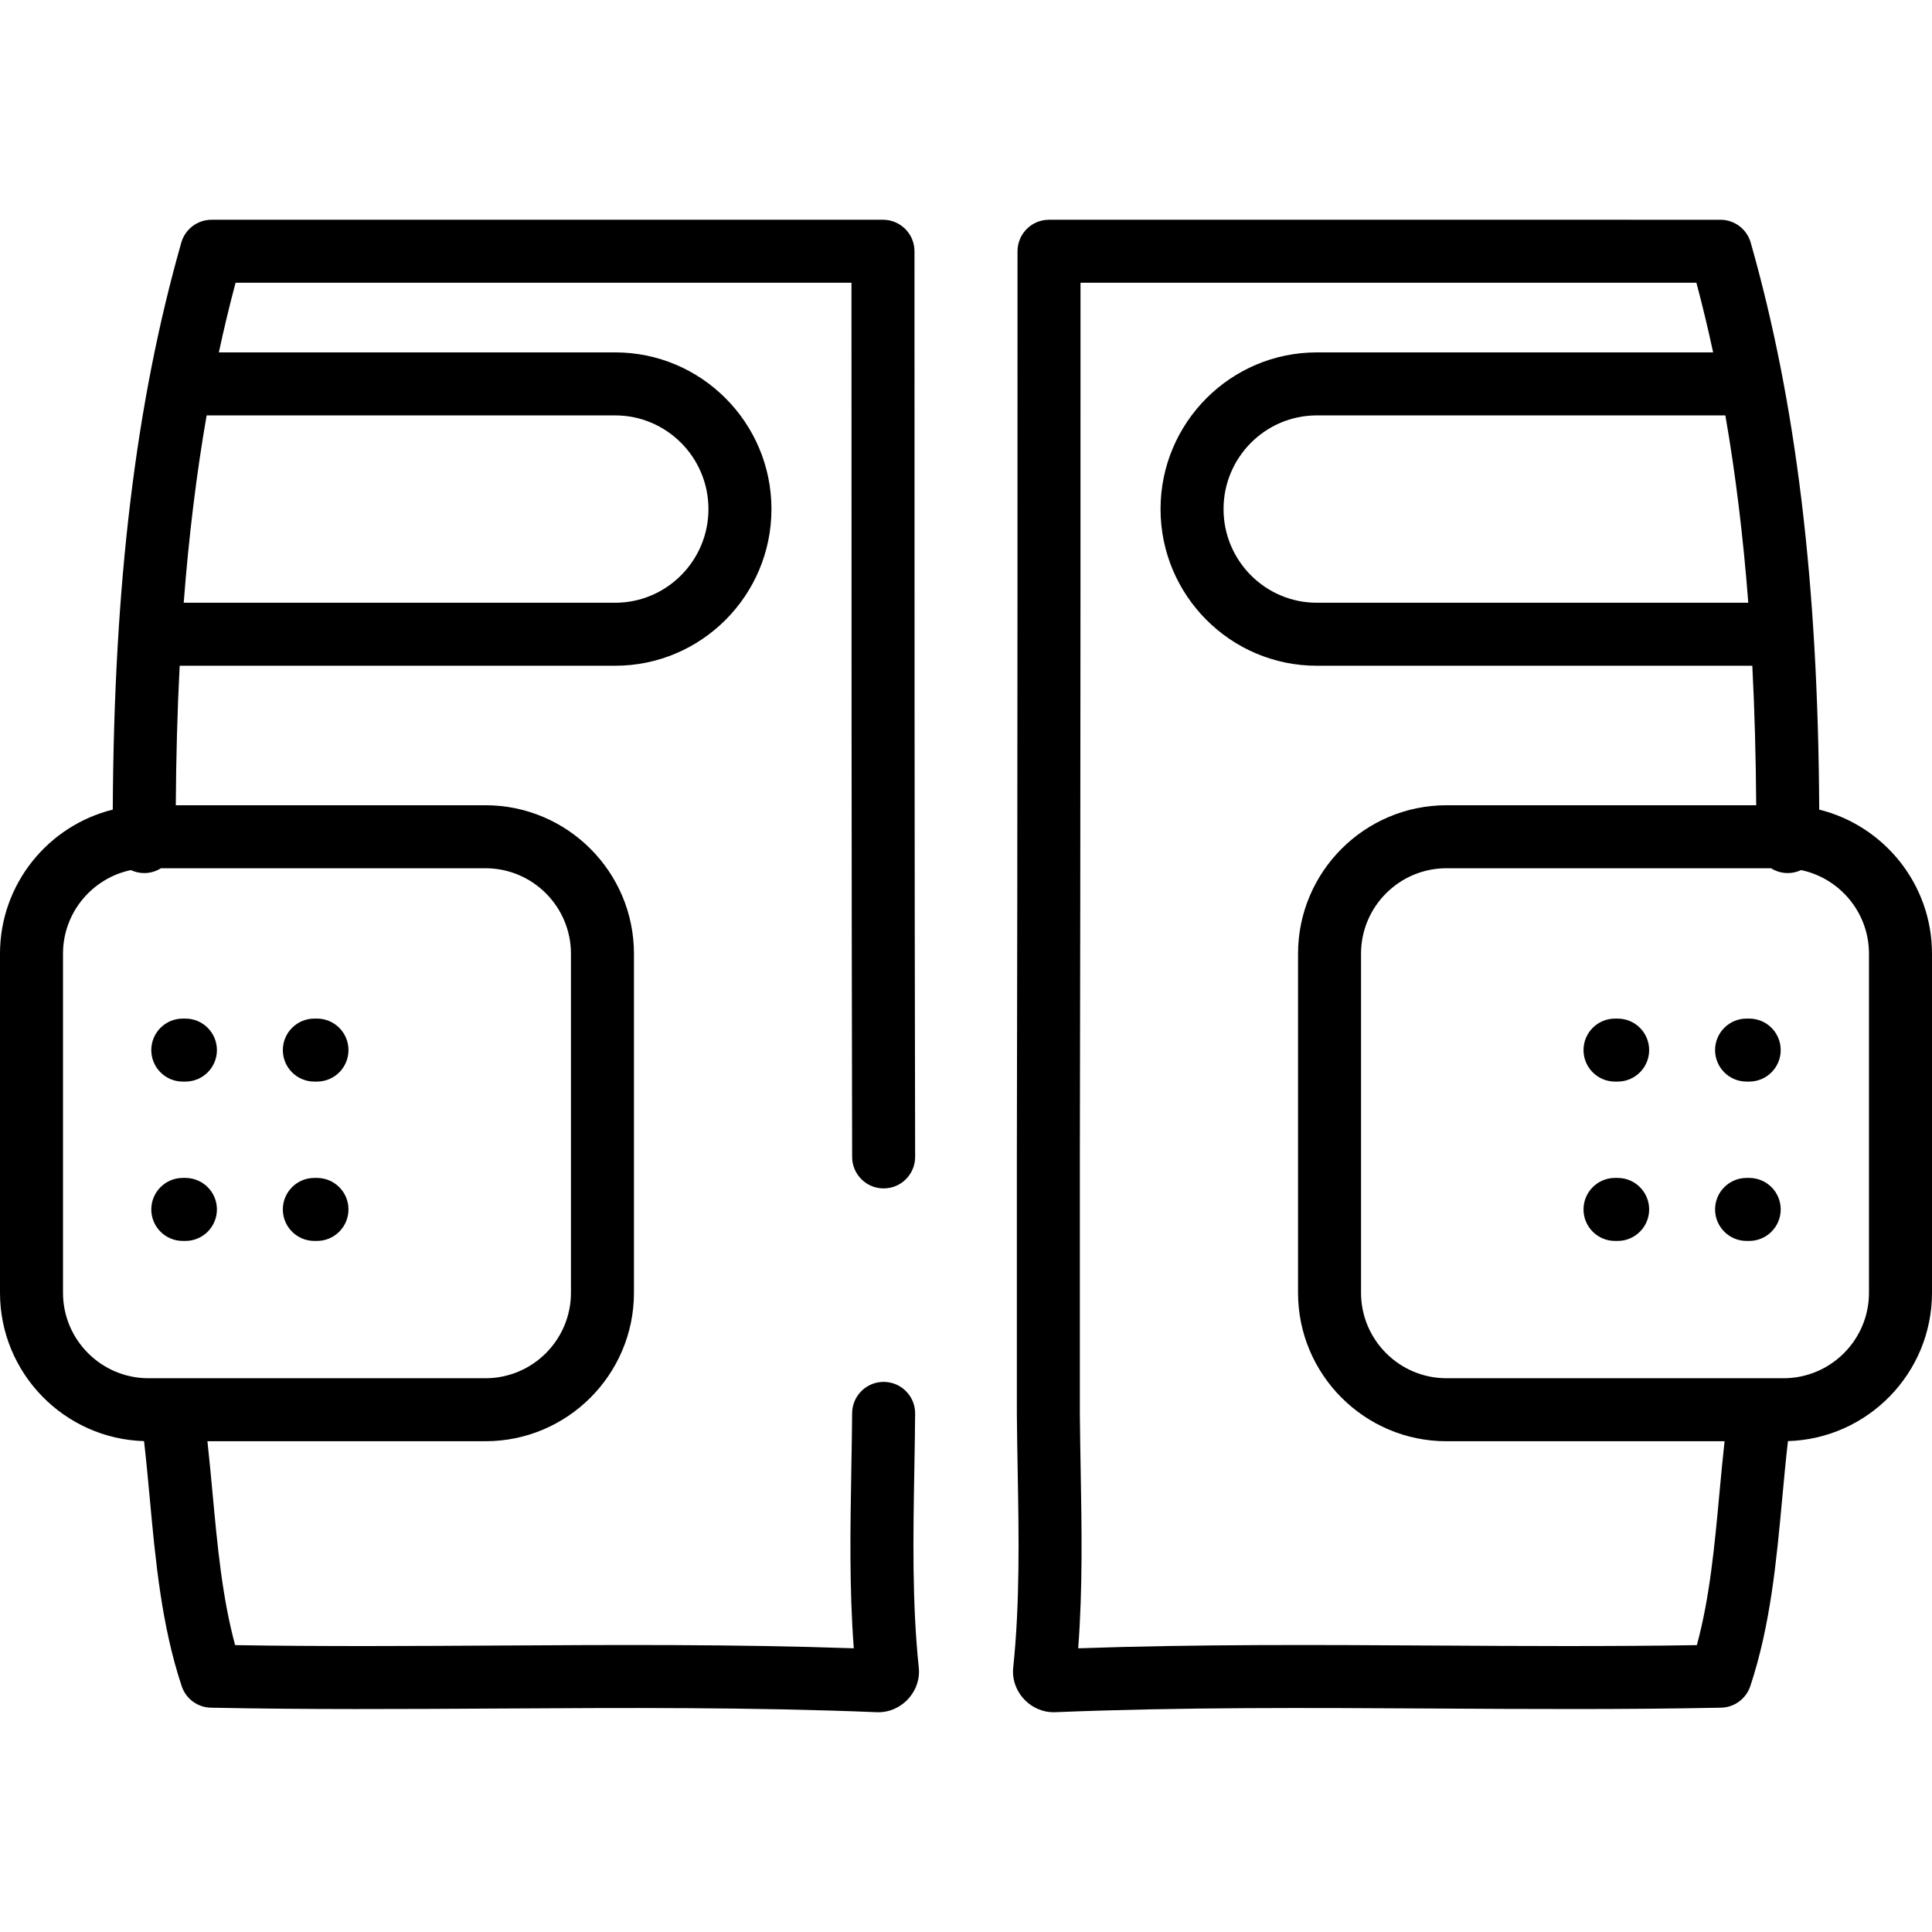
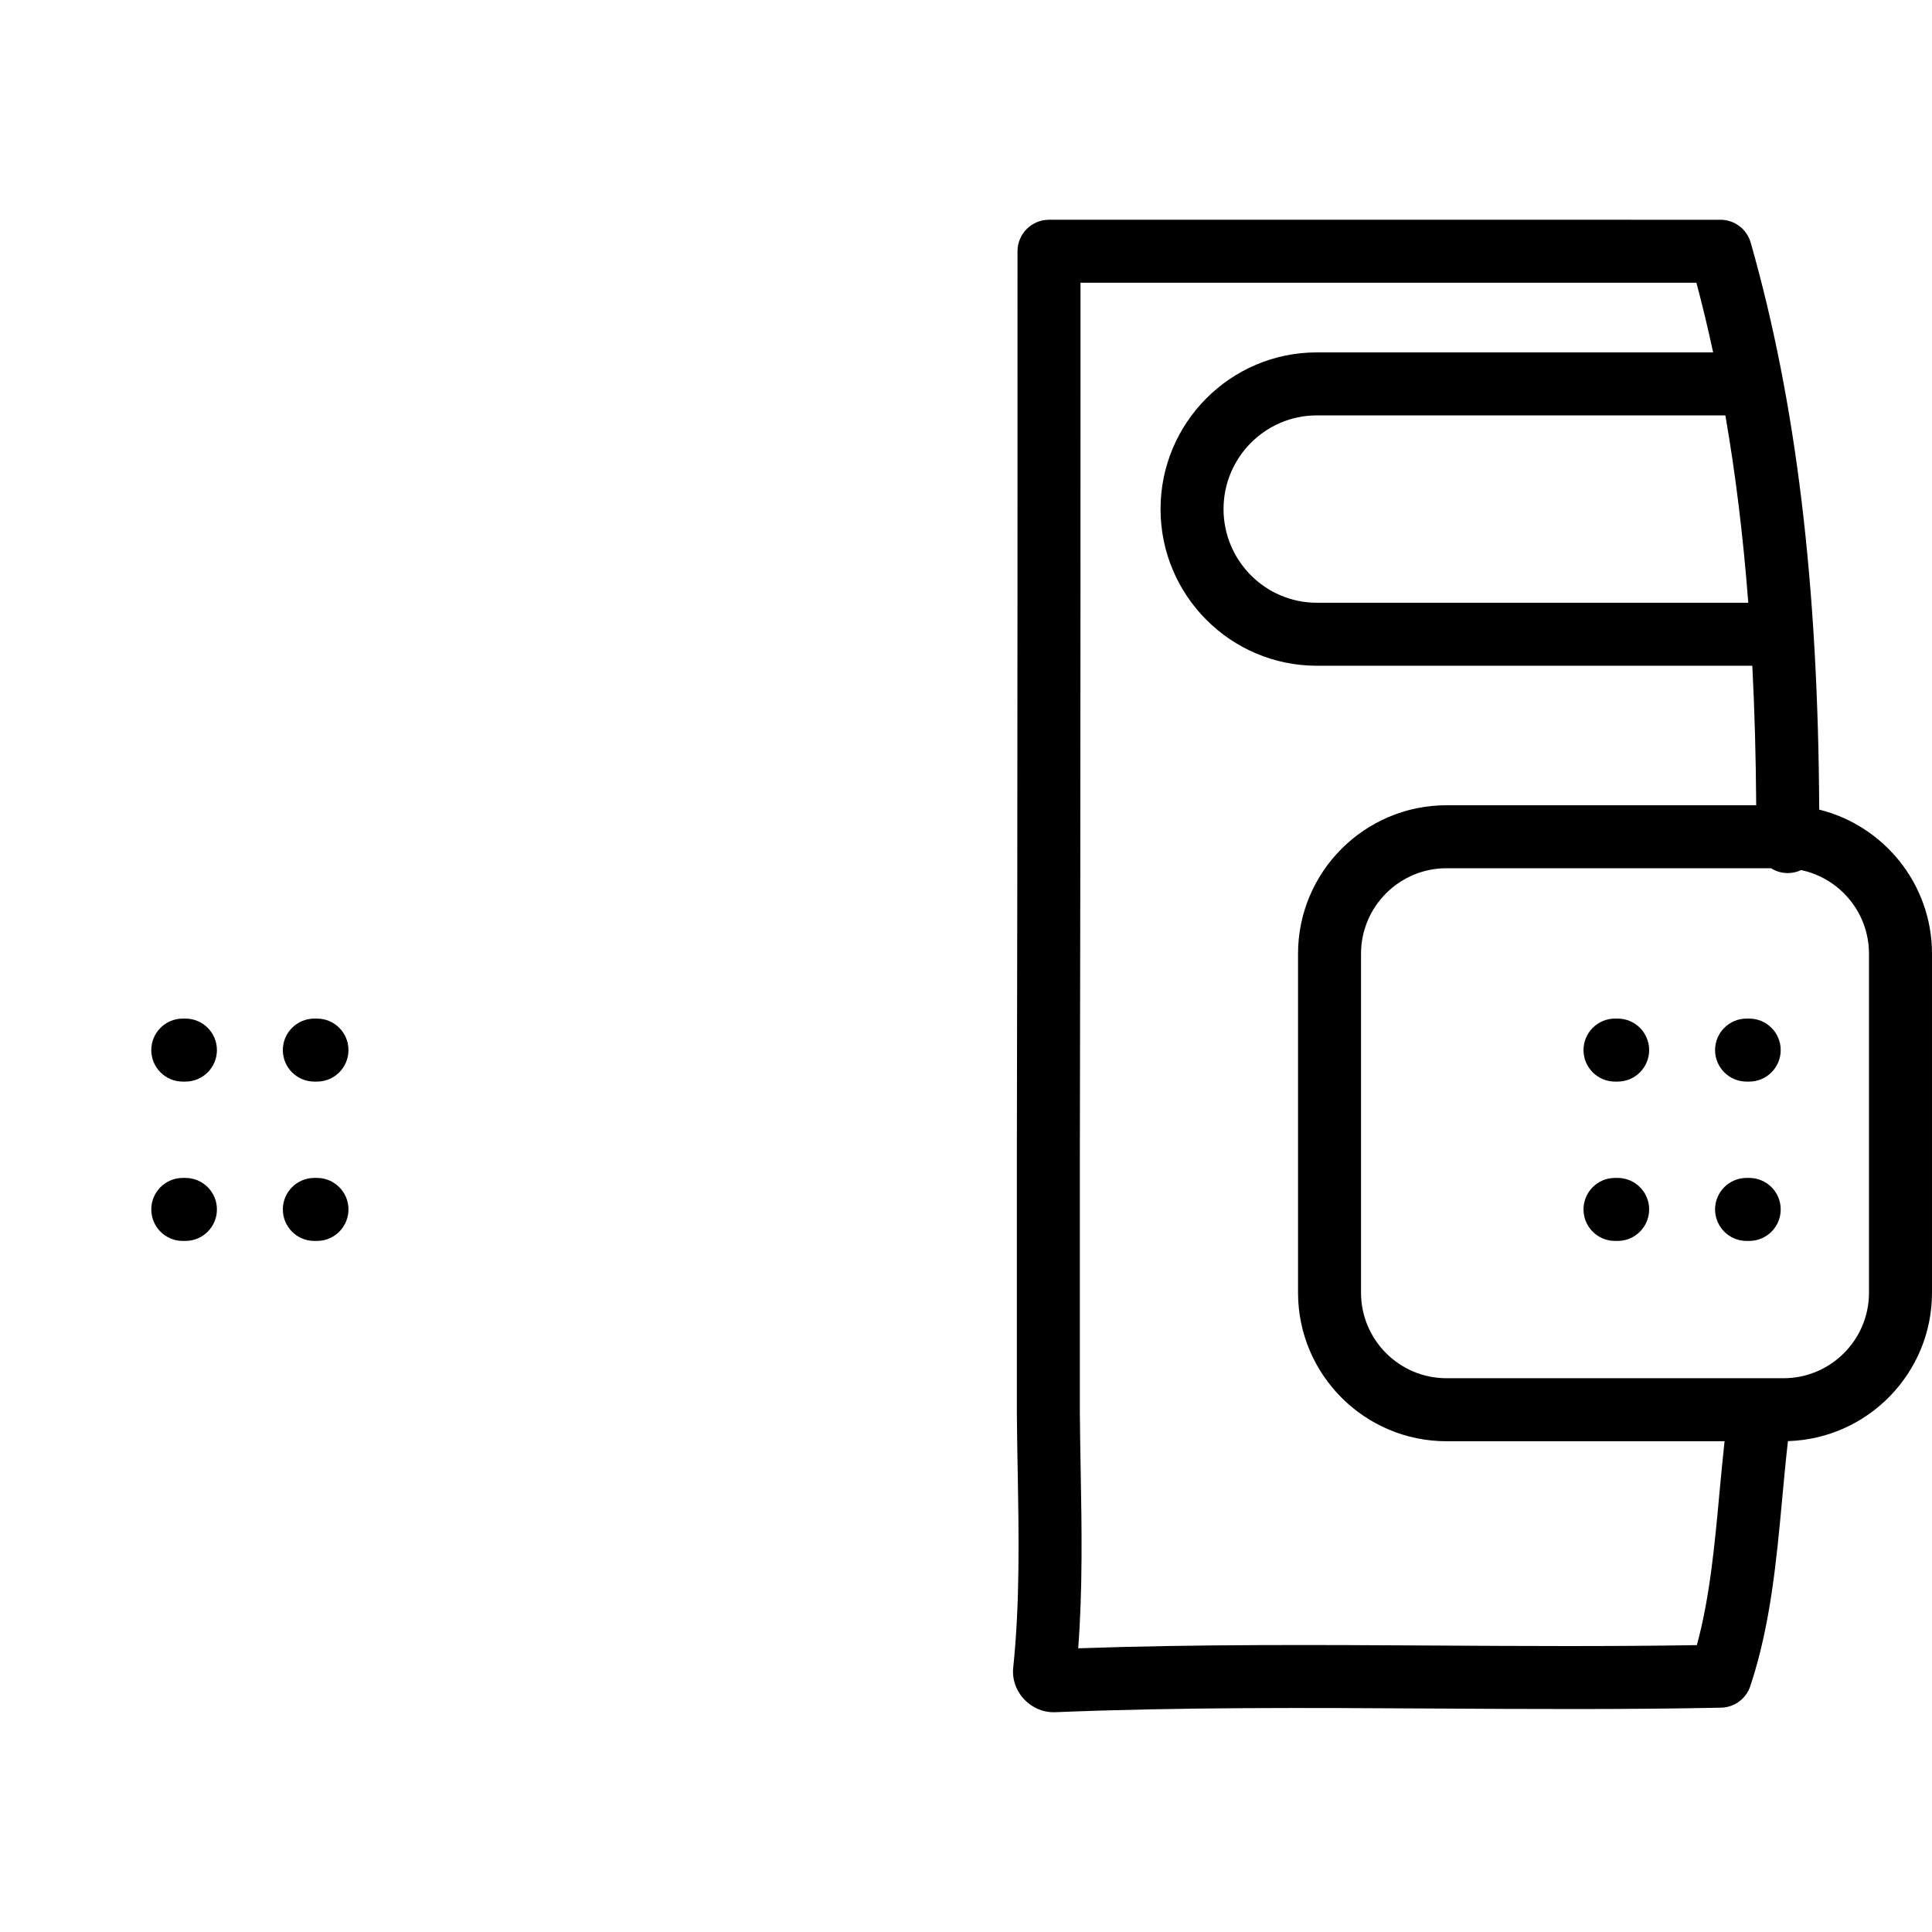
<svg xmlns="http://www.w3.org/2000/svg" fill="#000000" height="800px" width="800px" version="1.1" id="Layer_1" viewBox="0 0 512.002 512.002" xml:space="preserve">
  <g>
    <g>
      <g>
-         <path d="M242.305,389.723c0.088-4.949,0.178-10.065,0.217-15.097c0.036-4.61-3.673-8.376-8.283-8.412c-0.022,0-0.044,0-0.066,0     c-4.58,0-8.311,3.694-8.347,8.283c-0.038,4.948-0.128,10.023-0.215,14.93c-0.274,15.466-0.555,31.39,0.653,47.391     c-31.617-1.099-63.548-0.913-94.496-0.731c-22.781,0.134-46.275,0.272-69.458-0.109c-3.436-12.699-4.685-26.224-5.997-40.435     c-0.413-4.471-0.843-9.04-1.342-13.601h73.688c21.695,0,39.347-17.651,39.347-39.347v-89.849     c0-21.695-17.651-39.347-39.346-39.347H46.586c0.081-12.881,0.422-25.184,1.031-36.971H163.04     c22.83,0,41.403-18.625,41.403-41.519c0-22.894-18.573-41.52-41.403-41.52H57.998c1.353-6.29,2.827-12.438,4.431-18.456h163.222     c0,76.29,0.006,154.923,0.175,231.681c0.01,4.605,3.745,8.329,8.348,8.329c0.007,0,0.012,0,0.019,0     c4.61-0.01,8.34-3.755,8.329-8.367c-0.175-79.54-0.175-161.11-0.175-239.992c0-4.611-3.738-8.348-8.348-8.348H56.072     c-3.73,0-7.008,2.475-8.028,6.062c-12.054,42.342-17.858,90.278-18.158,150.26C12.745,218.804,0,234.311,0,252.745v89.852     c0,21.303,17.02,38.693,38.174,39.316c0.578,5.032,1.053,10.162,1.515,15.166c1.527,16.541,3.107,33.646,8.46,49.765     c1.114,3.354,4.218,5.642,7.751,5.714c25.36,0.521,51.086,0.368,75.966,0.224c33-0.195,67.124-0.394,100.59,0.978     c0.114,0.004,0.228,0.007,0.342,0.007c5.828,0,10.752-4.927,10.752-10.76c0-0.292-0.016-0.581-0.046-0.87     C241.684,424.782,242,406.959,242.305,389.723z M54.758,110.087H163.04v-0.001c13.624,0,24.707,11.136,24.707,24.824     c0,13.687-11.084,24.823-24.707,24.823H48.686C50.04,142.103,52.055,125.639,54.758,110.087z M39.346,365.248     c-12.489-0.002-22.65-10.162-22.65-22.652v-89.852c0-10.892,7.73-20.008,17.99-22.163c1.075,0.504,2.271,0.795,3.536,0.795     c0.01,0,0.02,0,0.03,0c1.62-0.006,3.123-0.48,4.4-1.281h86.007c12.489,0,22.65,10.161,22.65,22.652v89.849     c0,12.491-10.161,22.652-22.652,22.652H39.346z" />
-         <path d="M84.002,269.938h-0.698c-4.61,0-8.348,3.736-8.348,8.348c0,4.611,3.738,8.348,8.348,8.348h0.698     c4.61,0,8.348-3.736,8.348-8.348C92.35,273.675,88.613,269.938,84.002,269.938z" />
+         <path d="M84.002,269.938h-0.698c-4.61,0-8.348,3.736-8.348,8.348c0,4.611,3.738,8.348,8.348,8.348h0.698     c4.61,0,8.348-3.736,8.348-8.348C92.35,273.675,88.613,269.938,84.002,269.938" />
        <path d="M84.002,312.164h-0.698c-4.61,0-8.348,3.737-8.348,8.348s3.738,8.348,8.348,8.348h0.698c4.61,0,8.348-3.737,8.348-8.348     S88.613,312.164,84.002,312.164z" />
        <path d="M49.139,269.938h-0.698c-4.61,0-8.348,3.736-8.348,8.348c0,4.611,3.737,8.348,8.348,8.348h0.698     c4.61,0,8.348-3.736,8.348-8.348C57.486,273.675,53.749,269.938,49.139,269.938z" />
        <path d="M49.139,312.164h-0.698c-4.61,0-8.348,3.737-8.348,8.348s3.737,8.348,8.348,8.348h0.698c4.61,0,8.348-3.737,8.348-8.348     S53.749,312.164,49.139,312.164z" />
        <path d="M482.115,214.556c-0.3-59.982-6.104-107.918-18.157-150.256c-1.021-3.587-4.299-6.062-8.028-6.062H278     c-4.61,0-8.348,3.737-8.348,8.348c0,30.277,0,60.73-0.009,91.218c-0.019,58.595-0.071,105.869-0.165,148.793v68.027     c0.039,5.032,0.129,10.149,0.217,15.097c0.305,17.237,0.621,35.06-1.2,52.414c-0.03,0.289-0.046,0.58-0.046,0.87     c0,5.832,4.924,10.76,10.752,10.76c0.115,0,0.228-0.002,0.342-0.007c33.465-1.371,67.59-1.173,100.59-0.978     c24.879,0.144,50.607,0.296,75.966-0.224c3.533-0.071,6.637-2.361,7.751-5.714c5.354-16.119,6.933-33.224,8.461-49.765     c0.462-5.005,0.937-10.135,1.515-15.166c21.155-0.623,38.174-18.013,38.174-39.316v-89.852     C512,234.311,499.255,218.804,482.115,214.556z M457.242,110.086c2.704,15.553,4.718,32.017,6.073,49.647H348.96     c-13.624,0-24.707-11.136-24.707-24.823c0-13.688,11.084-24.824,24.707-24.824H457.242z M455.687,395.543     c-1.312,14.211-2.561,27.736-5.997,40.435c-23.184,0.38-46.677,0.242-69.458,0.109c-30.949-0.181-62.879-0.367-94.496,0.731     c1.209-16.001,0.927-31.927,0.653-47.391c-0.087-4.907-0.177-9.983-0.215-14.866v-67.945c0.094-42.916,0.147-90.2,0.165-148.806     c0.008-27.689,0.009-55.349,0.009-82.875h163.222c1.604,6.018,3.078,12.167,4.431,18.456H348.96     c-22.83,0-41.403,18.626-41.403,41.52c0,22.894,18.573,41.519,41.403,41.519h115.423c0.609,11.787,0.949,24.09,1.031,36.971     h-82.073c-21.695,0-39.346,17.651-39.346,39.347v89.849c0,21.695,17.651,39.347,39.347,39.347h73.688     C456.529,386.504,456.099,391.072,455.687,395.543z M472.654,365.247h-89.313c-12.489,0-22.652-10.161-22.652-22.652v-89.849     c0-12.491,10.161-22.652,22.65-22.652h86.007c1.277,0.803,2.781,1.276,4.4,1.281c0.01,0,0.02,0,0.03,0     c1.266,0,2.461-0.29,3.536-0.795c10.261,2.155,17.99,11.271,17.99,22.163v89.853h0.001     C495.304,355.086,485.143,365.247,472.654,365.247z" />
        <path d="M428.695,269.938h-0.698c-4.61,0-8.348,3.737-8.348,8.348s3.738,8.348,8.348,8.348h0.698c4.61,0,8.348-3.737,8.348-8.348     S433.306,269.938,428.695,269.938z" />
        <path d="M428.695,312.164h-0.698c-4.61,0-8.348,3.737-8.348,8.348s3.738,8.348,8.348,8.348h0.698c4.61,0,8.348-3.737,8.348-8.348     S433.306,312.164,428.695,312.164z" />
        <path d="M463.559,269.938h-0.698c-4.61,0-8.348,3.737-8.348,8.348s3.738,8.348,8.348,8.348h0.698c4.61,0,8.348-3.737,8.348-8.348     S468.171,269.938,463.559,269.938z" />
        <path d="M463.559,312.164h-0.698c-4.61,0-8.348,3.737-8.348,8.348s3.738,8.348,8.348,8.348h0.698c4.61,0,8.348-3.737,8.348-8.348     S468.171,312.164,463.559,312.164z" />
      </g>
    </g>
  </g>
</svg>